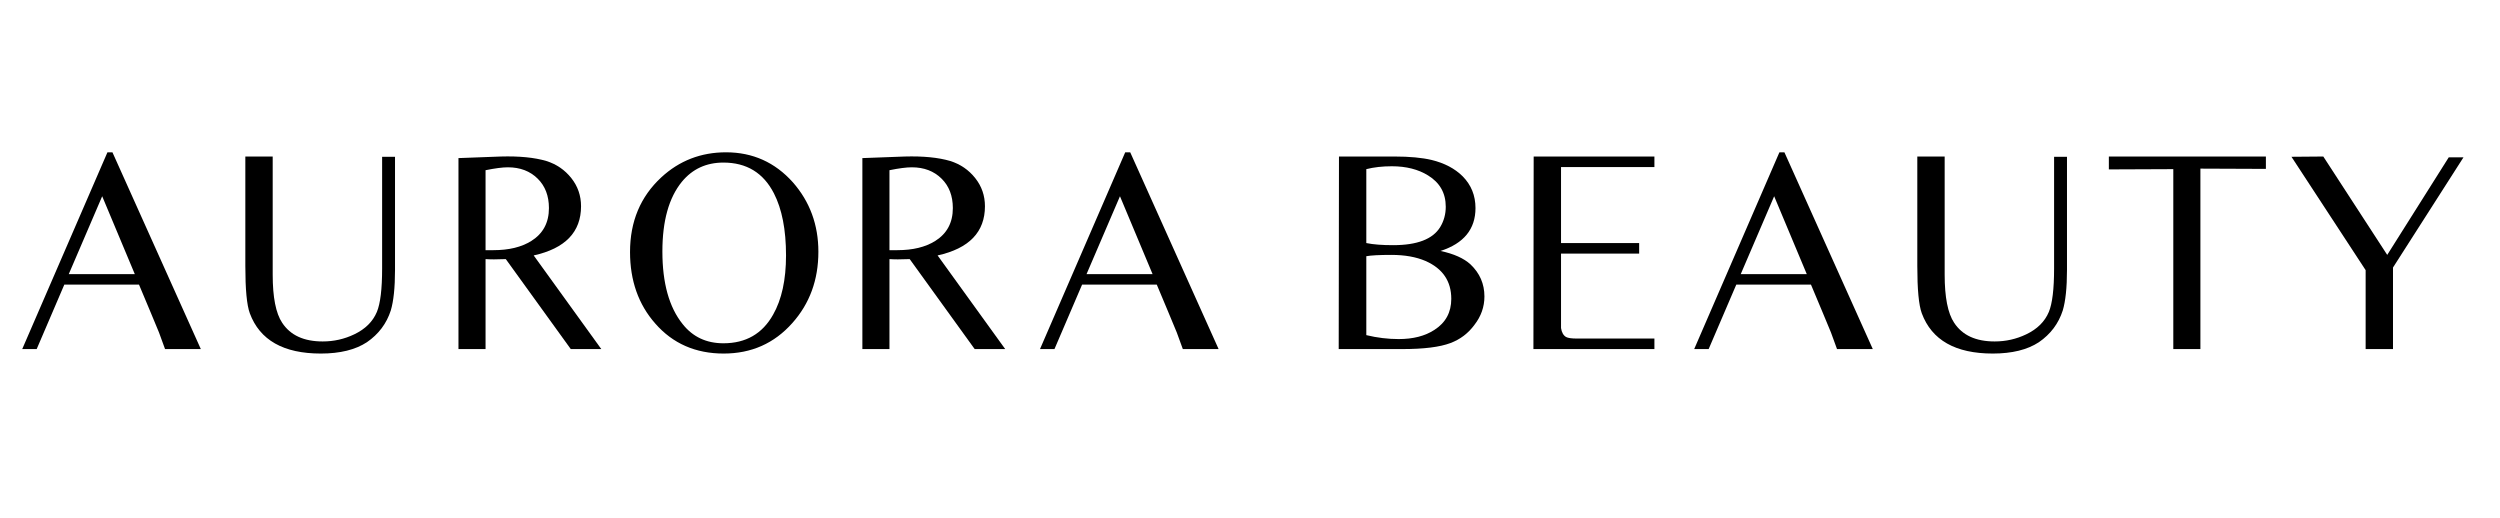
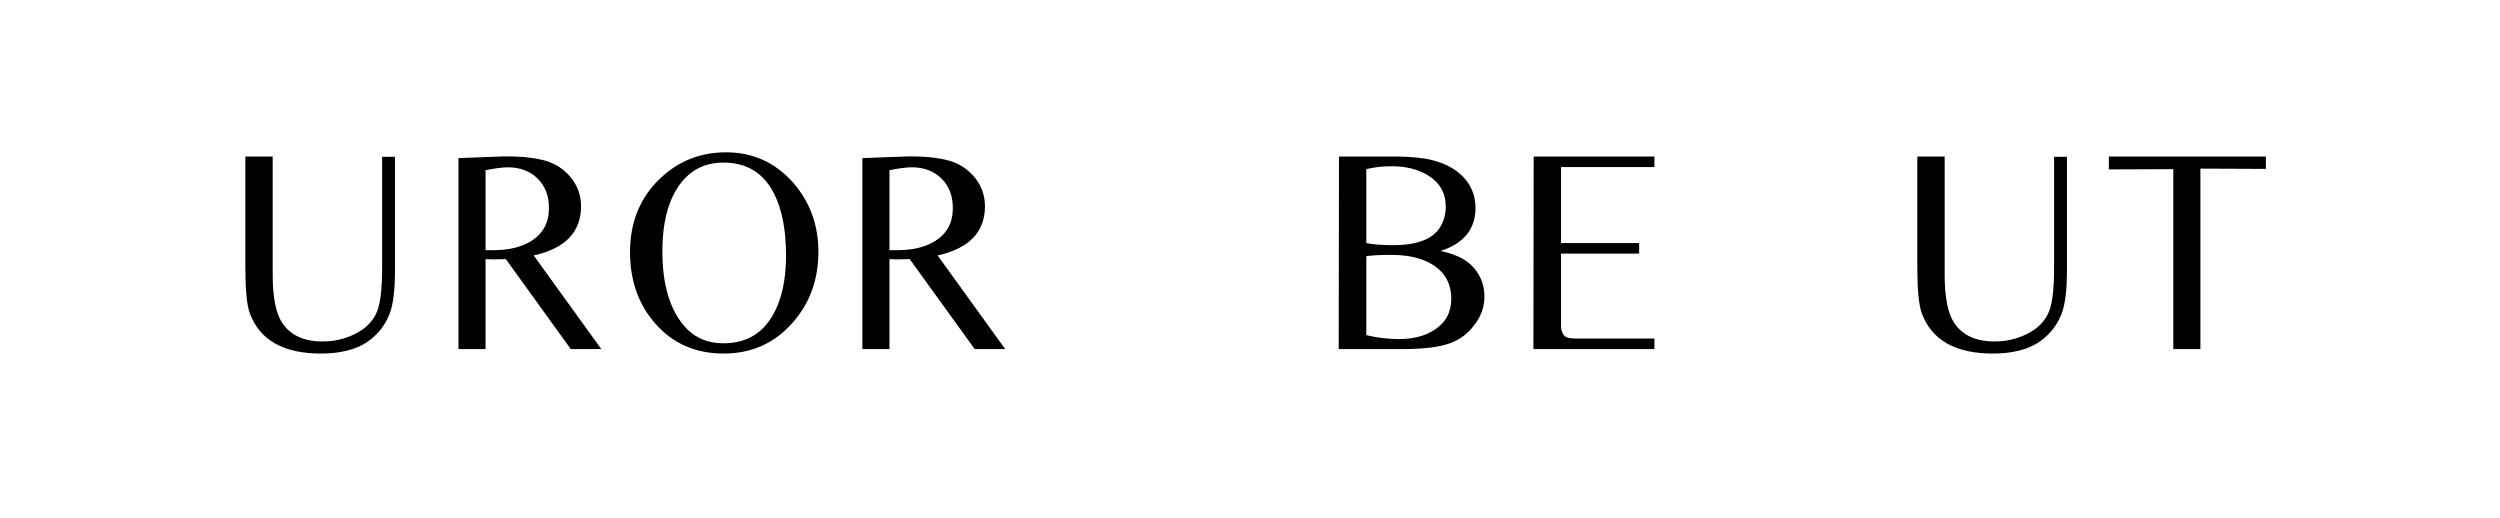
<svg xmlns="http://www.w3.org/2000/svg" width="198" viewBox="0 0 148.5 30.75" height="41" preserveAspectRatio="xMidYMid meet">
  <defs>
    <g />
  </defs>
  <g fill="#000000" fill-opacity="1">
    <g transform="translate(0.351, 20.735)">
      <g>
-         <path d="M 6.031 -11.688 L 6.328 -11.688 L 11.578 0 L 9.453 0 L 9.094 -0.984 C 9.051 -1.086 8.883 -1.488 8.594 -2.188 L 7.906 -3.828 L 3.469 -3.828 L 1.828 0 L 0.969 0 Z M 7.656 -4.453 L 5.719 -9.078 L 3.734 -4.453 Z M 7.656 -4.453 " />
-       </g>
+         </g>
    </g>
  </g>
  <g fill="#000000" fill-opacity="1">
    <g transform="translate(12.823, 20.735)">
      <g>
        <path d="M 10.641 -4.703 C 10.641 -3.648 10.555 -2.848 10.391 -2.297 C 10.141 -1.516 9.664 -0.883 8.969 -0.406 C 8.289 0.039 7.379 0.266 6.234 0.266 C 4.016 0.266 2.609 -0.531 2.016 -2.125 C 1.836 -2.613 1.75 -3.551 1.75 -4.938 L 1.75 -11.438 L 3.375 -11.438 L 3.375 -4.422 C 3.375 -3.078 3.562 -2.125 3.938 -1.562 C 4.426 -0.82 5.227 -0.453 6.344 -0.453 C 7.008 -0.453 7.633 -0.594 8.219 -0.875 C 8.875 -1.188 9.32 -1.629 9.562 -2.203 C 9.77 -2.703 9.875 -3.562 9.875 -4.781 L 9.875 -11.422 L 10.641 -11.422 Z M 10.641 -4.703 " />
      </g>
    </g>
  </g>
  <g fill="#000000" fill-opacity="1">
    <g transform="translate(25.295, 20.735)">
      <g>
        <path d="M 8.609 0 L 4.75 -5.344 C 4.457 -5.332 4.223 -5.328 4.047 -5.328 C 3.891 -5.328 3.723 -5.332 3.547 -5.344 L 3.547 0 L 1.938 0 L 1.938 -11.344 L 4.453 -11.438 C 5.555 -11.469 6.457 -11.379 7.156 -11.172 C 7.758 -10.984 8.254 -10.645 8.641 -10.156 C 9.023 -9.676 9.219 -9.117 9.219 -8.484 C 9.219 -6.953 8.281 -5.977 6.406 -5.562 L 10.422 0 Z M 3.547 -5.875 C 3.598 -5.875 3.676 -5.875 3.781 -5.875 C 3.895 -5.875 3.973 -5.875 4.016 -5.875 C 4.93 -5.875 5.68 -6.055 6.266 -6.422 C 6.961 -6.859 7.312 -7.508 7.312 -8.375 C 7.312 -9.102 7.086 -9.688 6.641 -10.125 C 6.191 -10.57 5.602 -10.797 4.875 -10.797 C 4.551 -10.797 4.109 -10.738 3.547 -10.625 Z M 3.547 -5.875 " />
      </g>
    </g>
  </g>
  <g fill="#000000" fill-opacity="1">
    <g transform="translate(36.815, 20.735)">
      <g>
        <path d="M 6.312 -11.688 C 7.895 -11.688 9.219 -11.094 10.281 -9.906 C 11.289 -8.758 11.797 -7.383 11.797 -5.781 C 11.797 -4.113 11.281 -2.703 10.25 -1.547 C 9.176 -0.336 7.816 0.266 6.172 0.266 C 4.504 0.266 3.148 -0.328 2.109 -1.516 C 1.109 -2.648 0.609 -4.066 0.609 -5.766 C 0.609 -7.578 1.227 -9.055 2.469 -10.203 C 3.539 -11.191 4.82 -11.688 6.312 -11.688 Z M 6.156 -11.078 C 5.133 -11.078 4.312 -10.695 3.688 -9.938 C 2.914 -8.988 2.531 -7.609 2.531 -5.797 C 2.531 -3.922 2.93 -2.484 3.734 -1.484 C 4.336 -0.723 5.145 -0.344 6.156 -0.344 C 7.488 -0.344 8.473 -0.91 9.109 -2.047 C 9.617 -2.941 9.875 -4.113 9.875 -5.562 C 9.875 -7.094 9.633 -8.32 9.156 -9.25 C 8.531 -10.469 7.531 -11.078 6.156 -11.078 Z M 6.156 -11.078 " />
      </g>
    </g>
  </g>
  <g fill="#000000" fill-opacity="1">
    <g transform="translate(49.287, 20.735)">
      <g>
        <path d="M 8.609 0 L 4.75 -5.344 C 4.457 -5.332 4.223 -5.328 4.047 -5.328 C 3.891 -5.328 3.723 -5.332 3.547 -5.344 L 3.547 0 L 1.938 0 L 1.938 -11.344 L 4.453 -11.438 C 5.555 -11.469 6.457 -11.379 7.156 -11.172 C 7.758 -10.984 8.254 -10.645 8.641 -10.156 C 9.023 -9.676 9.219 -9.117 9.219 -8.484 C 9.219 -6.953 8.281 -5.977 6.406 -5.562 L 10.422 0 Z M 3.547 -5.875 C 3.598 -5.875 3.676 -5.875 3.781 -5.875 C 3.895 -5.875 3.973 -5.875 4.016 -5.875 C 4.93 -5.875 5.68 -6.055 6.266 -6.422 C 6.961 -6.859 7.312 -7.508 7.312 -8.375 C 7.312 -9.102 7.086 -9.688 6.641 -10.125 C 6.191 -10.57 5.602 -10.797 4.875 -10.797 C 4.551 -10.797 4.109 -10.738 3.547 -10.625 Z M 3.547 -5.875 " />
      </g>
    </g>
  </g>
  <g fill="#000000" fill-opacity="1">
    <g transform="translate(60.807, 20.735)">
      <g>
-         <path d="M 6.031 -11.688 L 6.328 -11.688 L 11.578 0 L 9.453 0 L 9.094 -0.984 C 9.051 -1.086 8.883 -1.488 8.594 -2.188 L 7.906 -3.828 L 3.469 -3.828 L 1.828 0 L 0.969 0 Z M 7.656 -4.453 L 5.719 -9.078 L 3.734 -4.453 Z M 7.656 -4.453 " />
-       </g>
+         </g>
    </g>
  </g>
  <g fill="#000000" fill-opacity="1">
    <g transform="translate(73.279, 20.735)">
      <g />
    </g>
  </g>
  <g fill="#000000" fill-opacity="1">
    <g transform="translate(77.597, 20.735)">
      <g>
        <path d="M 5.234 -11.438 C 6.141 -11.438 6.875 -11.367 7.438 -11.234 C 8.207 -11.047 8.82 -10.723 9.281 -10.266 C 9.789 -9.754 10.047 -9.125 10.047 -8.375 C 10.047 -7.125 9.352 -6.273 7.969 -5.828 C 8.758 -5.66 9.352 -5.395 9.75 -5.031 C 10.301 -4.508 10.578 -3.875 10.578 -3.125 C 10.578 -2.508 10.379 -1.945 9.984 -1.438 C 9.617 -0.938 9.145 -0.578 8.562 -0.359 C 7.926 -0.117 6.969 0 5.688 0 L 1.922 0 L 1.938 -11.438 Z M 3.562 -6.297 C 3.977 -6.211 4.508 -6.172 5.156 -6.172 C 6.582 -6.172 7.516 -6.531 7.953 -7.25 C 8.172 -7.613 8.281 -8.016 8.281 -8.453 C 8.281 -9.266 7.93 -9.883 7.234 -10.312 C 6.648 -10.676 5.93 -10.859 5.078 -10.859 C 4.516 -10.859 4.008 -10.801 3.562 -10.688 Z M 3.562 -0.828 C 4.207 -0.672 4.848 -0.594 5.484 -0.594 C 6.336 -0.594 7.047 -0.773 7.609 -1.141 C 8.273 -1.566 8.609 -2.18 8.609 -2.984 C 8.609 -4.035 8.098 -4.785 7.078 -5.234 C 6.523 -5.473 5.848 -5.594 5.047 -5.594 C 4.328 -5.594 3.832 -5.566 3.562 -5.516 Z M 3.562 -0.828 " />
      </g>
    </g>
  </g>
  <g fill="#000000" fill-opacity="1">
    <g transform="translate(89.116, 20.735)">
      <g>
        <path d="M 9.156 0 L 1.969 0 L 1.984 -11.438 L 9.156 -11.438 L 9.156 -10.812 L 3.609 -10.812 L 3.609 -6.297 L 8.25 -6.297 L 8.25 -5.672 L 3.609 -5.672 L 3.609 -1.906 C 3.609 -1.508 3.609 -1.289 3.609 -1.25 C 3.648 -0.988 3.75 -0.812 3.906 -0.719 C 4.02 -0.656 4.234 -0.625 4.547 -0.625 L 9.156 -0.625 Z M 9.156 0 " />
      </g>
    </g>
  </g>
  <g fill="#000000" fill-opacity="1">
    <g transform="translate(99.666, 20.735)">
      <g>
-         <path d="M 6.031 -11.688 L 6.328 -11.688 L 11.578 0 L 9.453 0 L 9.094 -0.984 C 9.051 -1.086 8.883 -1.488 8.594 -2.188 L 7.906 -3.828 L 3.469 -3.828 L 1.828 0 L 0.969 0 Z M 7.656 -4.453 L 5.719 -9.078 L 3.734 -4.453 Z M 7.656 -4.453 " />
-       </g>
+         </g>
    </g>
  </g>
  <g fill="#000000" fill-opacity="1">
    <g transform="translate(112.138, 20.735)">
      <g>
        <path d="M 10.641 -4.703 C 10.641 -3.648 10.555 -2.848 10.391 -2.297 C 10.141 -1.516 9.664 -0.883 8.969 -0.406 C 8.289 0.039 7.379 0.266 6.234 0.266 C 4.016 0.266 2.609 -0.531 2.016 -2.125 C 1.836 -2.613 1.75 -3.551 1.75 -4.938 L 1.75 -11.438 L 3.375 -11.438 L 3.375 -4.422 C 3.375 -3.078 3.562 -2.125 3.938 -1.562 C 4.426 -0.82 5.227 -0.453 6.344 -0.453 C 7.008 -0.453 7.633 -0.594 8.219 -0.875 C 8.875 -1.188 9.32 -1.629 9.562 -2.203 C 9.77 -2.703 9.875 -3.562 9.875 -4.781 L 9.875 -11.422 L 10.641 -11.422 Z M 10.641 -4.703 " />
      </g>
    </g>
  </g>
  <g fill="#000000" fill-opacity="1">
    <g transform="translate(124.61, 20.735)">
      <g>
        <path d="M 6.094 -10.719 L 6.094 0 L 4.484 0 L 4.484 -10.688 L 0.656 -10.672 L 0.656 -11.438 L 9.984 -11.438 L 9.984 -10.703 Z M 6.094 -10.719 " />
      </g>
    </g>
  </g>
  <g fill="#000000" fill-opacity="1">
    <g transform="translate(135.16, 20.735)">
      <g>
-         <path d="M 6.984 -4.844 L 6.984 0 L 5.359 0 L 5.359 -4.688 L 0.953 -11.422 L 2.844 -11.438 L 6.641 -5.594 L 10.297 -11.391 L 11.172 -11.391 Z M 6.984 -4.844 " />
-       </g>
+         </g>
    </g>
  </g>
</svg>